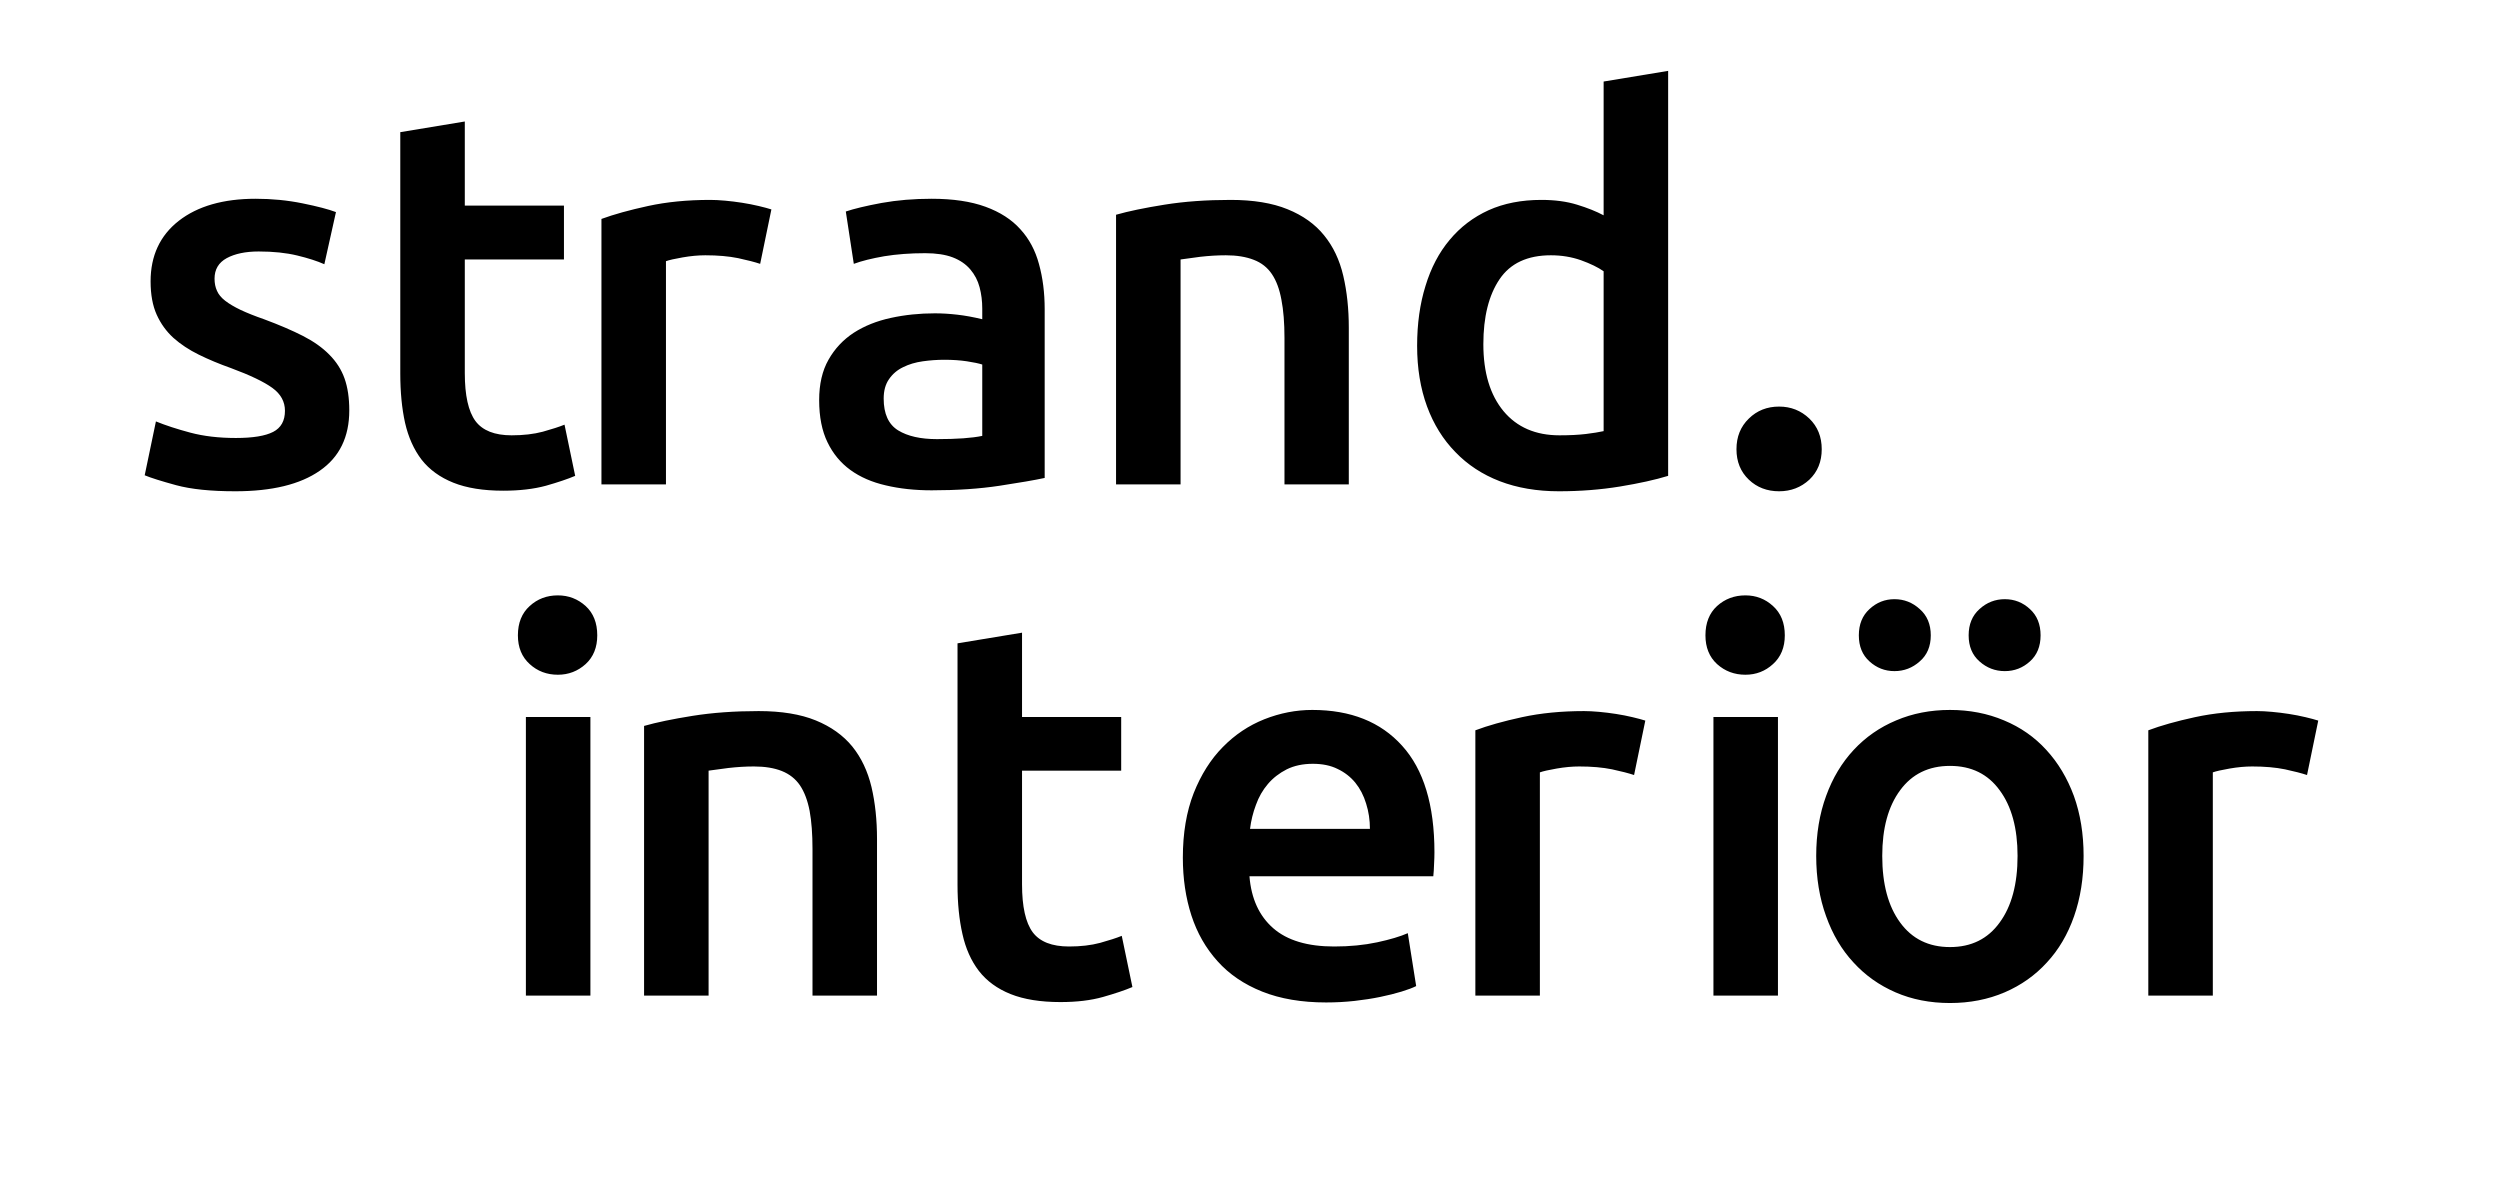
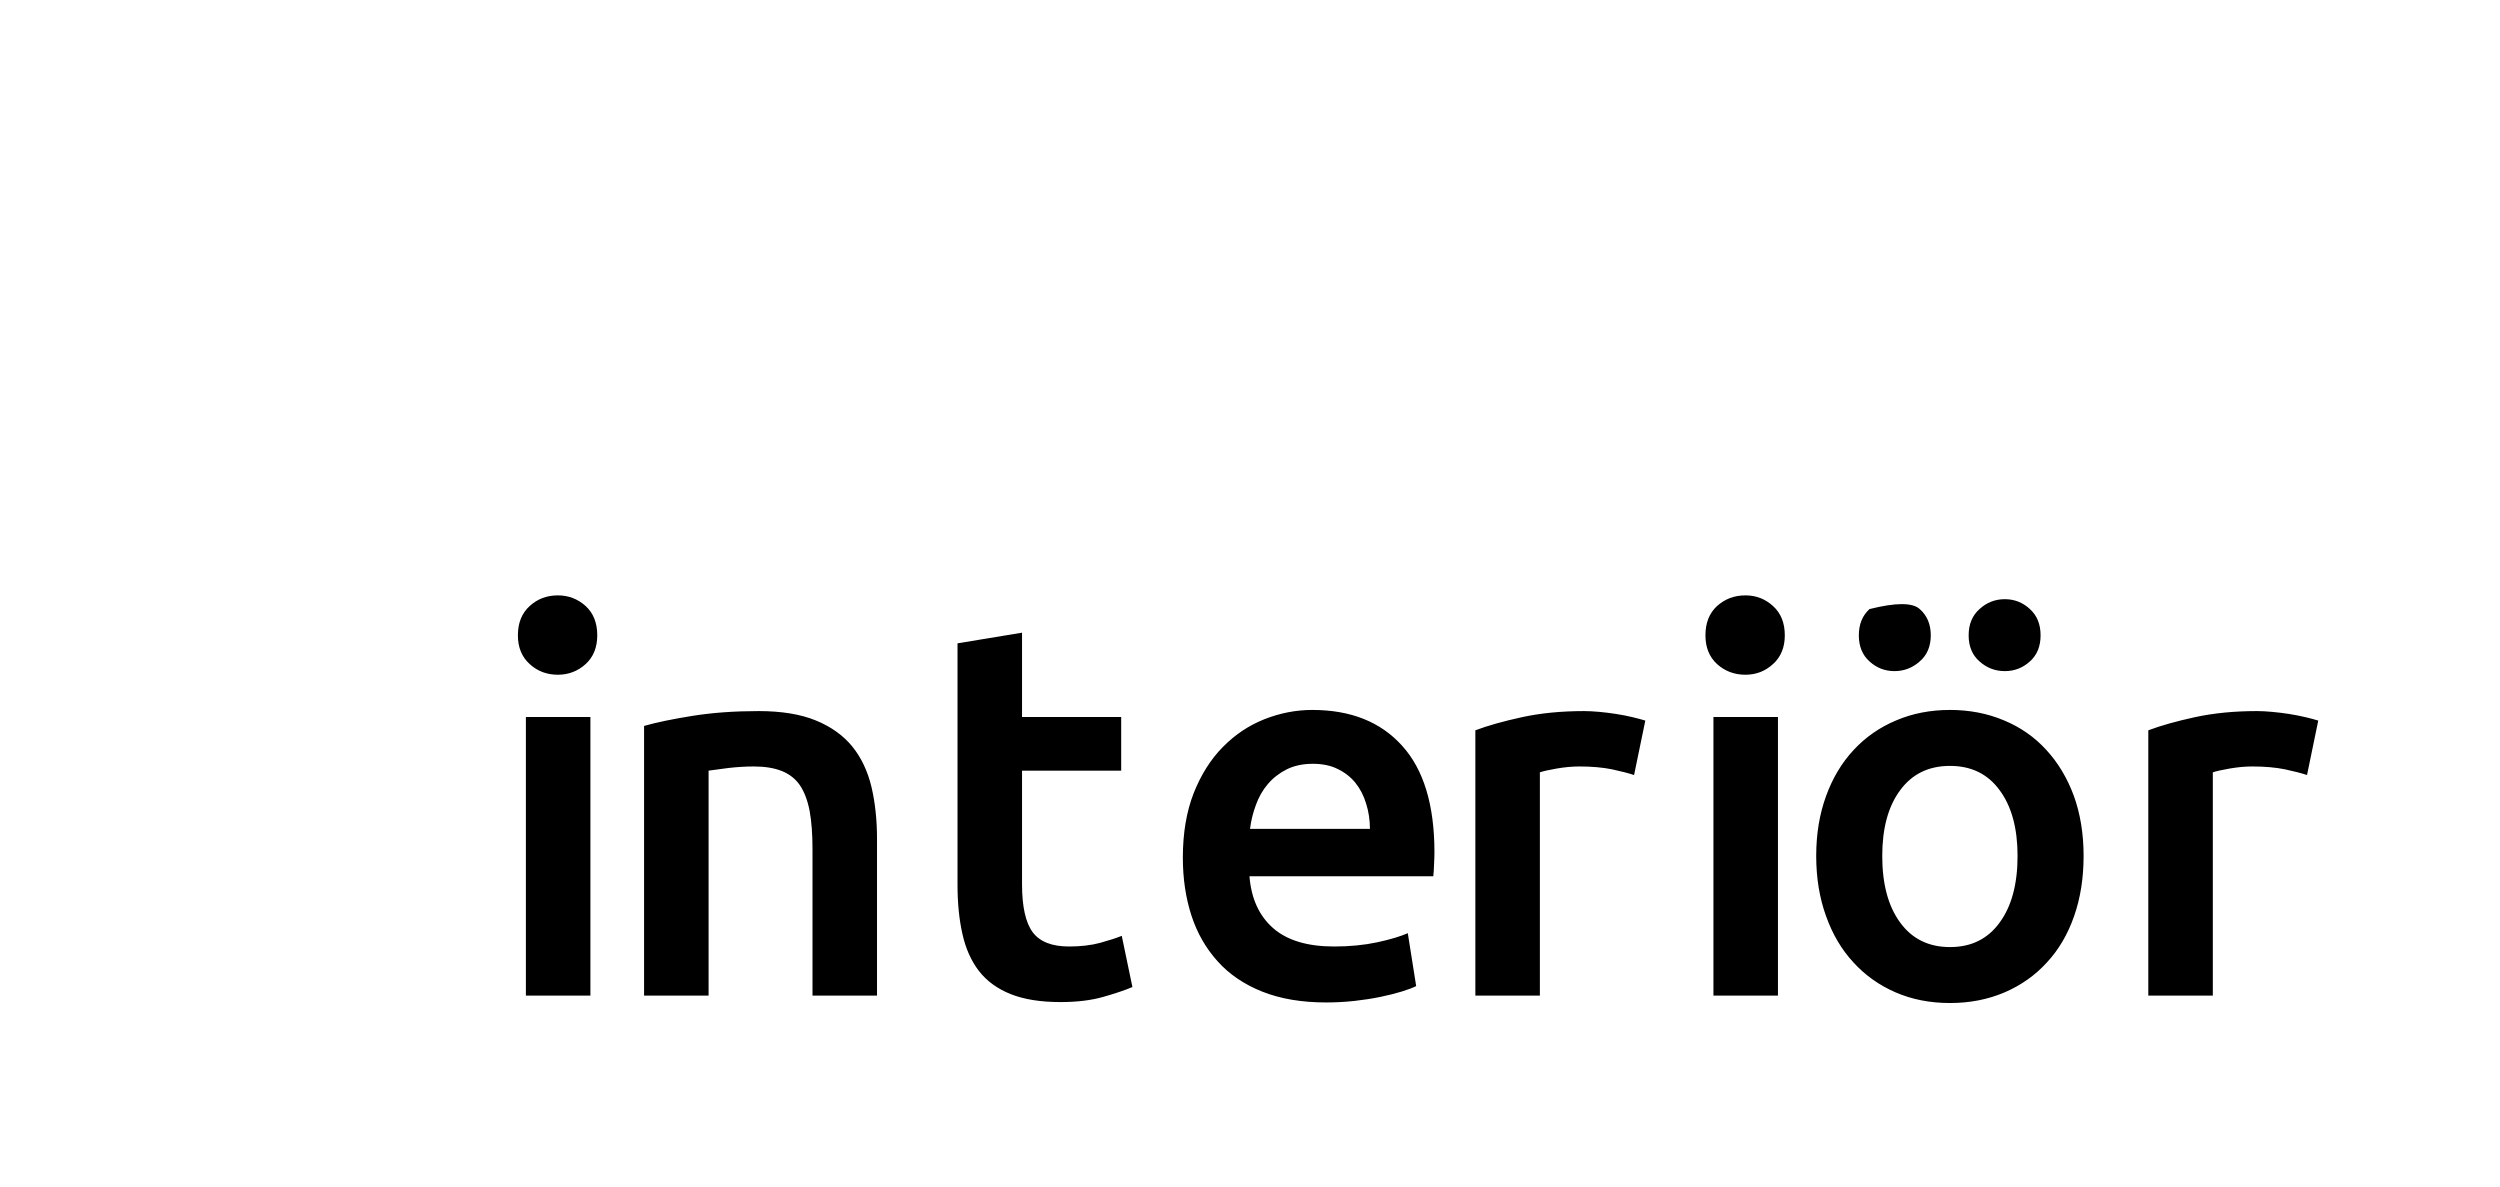
<svg xmlns="http://www.w3.org/2000/svg" viewBox="174.877 141.216 131.363 62.396">
-   <path d="M 187.27 164.23 Q 188.61 164.23 189.23 163.91 Q 189.85 163.59 189.85 162.8 Q 189.85 162.08 189.19 161.6 Q 188.53 161.12 187.02 160.56 Q 186.09 160.23 185.32 159.85 Q 184.55 159.47 183.99 158.97 Q 183.43 158.46 183.11 157.75 Q 182.79 157.04 182.79 156 Q 182.79 153.98 184.27 152.82 Q 185.76 151.66 188.31 151.66 Q 189.59 151.66 190.77 151.9 Q 191.95 152.14 192.53 152.36 L 191.92 155.1 Q 191.36 154.85 190.49 154.64 Q 189.62 154.43 188.47 154.43 Q 187.44 154.43 186.79 154.78 Q 186.15 155.13 186.15 155.86 Q 186.15 156.22 186.28 156.5 Q 186.4 156.78 186.71 157.02 Q 187.02 157.26 187.52 157.5 Q 188.03 157.74 188.75 157.99 Q 189.96 158.44 190.8 158.87 Q 191.64 159.3 192.18 159.85 Q 192.73 160.4 192.98 161.1 Q 193.23 161.8 193.23 162.78 Q 193.23 164.88 191.68 165.95 Q 190.13 167.03 187.24 167.03 Q 185.31 167.03 184.13 166.71 Q 182.96 166.39 182.48 166.19 L 183.07 163.36 Q 183.83 163.67 184.88 163.95 Q 185.93 164.23 187.27 164.23 Z M 195.91 148.16 L 199.3 147.6 L 199.3 152.02 L 204.51 152.02 L 204.51 154.85 L 199.3 154.85 L 199.3 160.82 Q 199.3 162.58 199.86 163.34 Q 200.42 164.09 201.76 164.09 Q 202.69 164.09 203.4 163.9 Q 204.12 163.7 204.54 163.53 L 205.1 166.22 Q 204.51 166.47 203.56 166.74 Q 202.6 167 201.32 167 Q 199.75 167 198.7 166.58 Q 197.65 166.16 197.03 165.37 Q 196.42 164.57 196.16 163.43 Q 195.91 162.3 195.91 160.84 Z M 214.82 155.08 Q 214.4 154.94 213.66 154.78 Q 212.92 154.63 211.94 154.63 Q 211.38 154.63 210.75 154.74 Q 210.12 154.85 209.87 154.94 L 209.87 166.67 L 206.48 166.67 L 206.48 152.72 Q 207.46 152.36 208.93 152.04 Q 210.4 151.72 212.19 151.72 Q 212.53 151.72 212.98 151.76 Q 213.42 151.8 213.87 151.87 Q 214.32 151.94 214.74 152.04 Q 215.16 152.14 215.41 152.22 Z M 224.11 164.29 Q 225.68 164.29 226.49 164.12 L 226.49 160.37 Q 226.21 160.28 225.68 160.2 Q 225.15 160.12 224.5 160.12 Q 223.94 160.12 223.37 160.2 Q 222.79 160.28 222.33 160.51 Q 221.87 160.73 221.59 161.14 Q 221.31 161.54 221.31 162.16 Q 221.31 163.36 222.07 163.83 Q 222.82 164.29 224.11 164.29 Z M 223.83 151.66 Q 225.51 151.66 226.66 152.08 Q 227.81 152.5 228.49 153.26 Q 229.18 154.01 229.47 155.09 Q 229.77 156.17 229.77 157.46 L 229.77 166.33 Q 228.98 166.5 227.4 166.74 Q 225.82 166.98 223.83 166.98 Q 222.51 166.98 221.42 166.72 Q 220.33 166.47 219.56 165.91 Q 218.79 165.35 218.36 164.46 Q 217.92 163.56 217.92 162.24 Q 217.92 160.98 218.41 160.12 Q 218.9 159.25 219.74 158.7 Q 220.58 158.16 221.69 157.92 Q 222.79 157.68 224 157.68 Q 224.56 157.68 225.17 157.75 Q 225.79 157.82 226.49 157.99 L 226.49 157.43 Q 226.49 156.84 226.35 156.31 Q 226.21 155.78 225.86 155.37 Q 225.51 154.96 224.94 154.74 Q 224.36 154.52 223.49 154.52 Q 222.32 154.52 221.34 154.68 Q 220.36 154.85 219.74 155.08 L 219.32 152.33 Q 219.97 152.11 221.2 151.88 Q 222.43 151.66 223.83 151.66 Z M 233.52 152.5 Q 234.5 152.22 236.07 151.97 Q 237.63 151.72 239.54 151.72 Q 241.33 151.72 242.53 152.21 Q 243.74 152.7 244.45 153.58 Q 245.17 154.46 245.46 155.71 Q 245.75 156.95 245.75 158.44 L 245.75 166.67 L 242.37 166.67 L 242.37 158.97 Q 242.37 157.79 242.21 156.97 Q 242.06 156.14 241.71 155.62 Q 241.36 155.1 240.76 154.87 Q 240.15 154.63 239.29 154.63 Q 238.64 154.63 237.94 154.71 Q 237.24 154.8 236.91 154.85 L 236.91 166.67 L 233.52 166.67 Z M 252.82 159.3 Q 252.82 161.54 253.88 162.82 Q 254.94 164.09 256.82 164.09 Q 257.63 164.09 258.21 164.02 Q 258.78 163.95 259.14 163.87 L 259.14 155.47 Q 258.7 155.16 257.95 154.89 Q 257.21 154.63 256.37 154.63 Q 254.52 154.63 253.67 155.89 Q 252.82 157.15 252.82 159.3 Z M 262.53 166.22 Q 261.52 166.53 260 166.78 Q 258.47 167.03 256.79 167.03 Q 255.06 167.03 253.68 166.5 Q 252.31 165.97 251.35 164.97 Q 250.38 163.98 249.86 162.57 Q 249.34 161.15 249.34 159.39 Q 249.34 157.65 249.78 156.24 Q 250.21 154.82 251.05 153.82 Q 251.89 152.81 253.1 152.26 Q 254.3 151.72 255.87 151.72 Q 256.93 151.72 257.74 151.97 Q 258.56 152.22 259.14 152.53 L 259.14 145.5 L 262.53 144.94 Z M 270.6 164.82 Q 270.6 165.8 269.95 166.42 Q 269.29 167.03 268.36 167.03 Q 267.41 167.03 266.77 166.42 Q 266.12 165.8 266.12 164.82 Q 266.12 163.84 266.77 163.21 Q 267.41 162.58 268.36 162.58 Q 269.29 162.58 269.95 163.21 Q 270.6 163.84 270.6 164.82 Z" style="stroke-width: 0px;" />
-   <path d="M 205.9 193.53 L 202.51 193.53 L 202.51 178.89 L 205.9 178.89 Z M 206.26 174.6 Q 206.26 175.55 205.65 176.11 Q 205.03 176.67 204.19 176.67 Q 203.32 176.67 202.71 176.11 Q 202.09 175.55 202.09 174.6 Q 202.09 173.62 202.71 173.06 Q 203.32 172.5 204.19 172.5 Q 205.03 172.5 205.65 173.06 Q 206.26 173.62 206.26 174.6 Z M 208.72 179.36 Q 209.7 179.08 211.27 178.83 Q 212.84 178.58 214.74 178.58 Q 216.54 178.58 217.74 179.07 Q 218.94 179.56 219.66 180.44 Q 220.37 181.32 220.67 182.57 Q 220.96 183.81 220.96 185.3 L 220.96 193.53 L 217.57 193.53 L 217.57 185.83 Q 217.57 184.65 217.42 183.83 Q 217.26 183 216.91 182.48 Q 216.56 181.97 215.96 181.73 Q 215.36 181.49 214.49 181.49 Q 213.85 181.49 213.15 181.57 Q 212.45 181.66 212.11 181.71 L 212.11 193.53 L 208.72 193.53 Z M 225.19 175.02 L 228.58 174.46 L 228.58 178.89 L 233.79 178.89 L 233.79 181.71 L 228.58 181.71 L 228.58 187.68 Q 228.58 189.44 229.14 190.2 Q 229.7 190.95 231.05 190.95 Q 231.97 190.95 232.68 190.76 Q 233.4 190.56 233.82 190.39 L 234.38 193.08 Q 233.79 193.33 232.84 193.6 Q 231.89 193.87 230.6 193.87 Q 229.03 193.87 227.98 193.45 Q 226.93 193.03 226.31 192.23 Q 225.7 191.43 225.45 190.3 Q 225.19 189.16 225.19 187.71 Z M 237.03 186.28 Q 237.03 184.35 237.6 182.89 Q 238.18 181.43 239.13 180.47 Q 240.08 179.5 241.31 179.01 Q 242.55 178.52 243.83 178.52 Q 246.86 178.52 248.55 180.4 Q 250.25 182.27 250.25 186 Q 250.25 186.28 250.23 186.63 Q 250.22 186.98 250.19 187.26 L 240.53 187.26 Q 240.67 189.02 241.78 189.99 Q 242.88 190.95 244.98 190.95 Q 246.21 190.95 247.24 190.73 Q 248.26 190.51 248.85 190.25 L 249.29 193.03 Q 249.01 193.17 248.52 193.32 Q 248.03 193.47 247.4 193.6 Q 246.77 193.73 246.05 193.81 Q 245.32 193.89 244.56 193.89 Q 242.63 193.89 241.2 193.32 Q 239.77 192.75 238.85 191.72 Q 237.93 190.7 237.48 189.32 Q 237.03 187.93 237.03 186.28 Z M 246.86 184.77 Q 246.86 184.07 246.66 183.44 Q 246.47 182.81 246.09 182.34 Q 245.71 181.88 245.16 181.62 Q 244.62 181.35 243.86 181.35 Q 243.08 181.35 242.49 181.64 Q 241.9 181.94 241.5 182.41 Q 241.09 182.89 240.87 183.51 Q 240.64 184.12 240.56 184.77 Z M 260.74 181.94 Q 260.32 181.8 259.58 181.64 Q 258.84 181.49 257.86 181.49 Q 257.3 181.49 256.67 181.6 Q 256.04 181.71 255.79 181.8 L 255.79 193.53 L 252.4 193.53 L 252.4 179.59 Q 253.38 179.22 254.85 178.9 Q 256.32 178.58 258.11 178.58 Q 258.45 178.58 258.9 178.62 Q 259.34 178.66 259.79 178.73 Q 260.24 178.8 260.66 178.9 Q 261.08 179 261.33 179.08 Z M 268.3 193.53 L 264.91 193.53 L 264.91 178.89 L 268.3 178.89 Z M 268.66 174.6 Q 268.66 175.55 268.04 176.11 Q 267.43 176.67 266.59 176.67 Q 265.72 176.67 265.1 176.11 Q 264.49 175.55 264.49 174.6 Q 264.49 173.62 265.1 173.06 Q 265.72 172.5 266.59 172.5 Q 267.43 172.5 268.04 173.06 Q 268.66 173.62 268.66 174.6 Z M 284.36 186.19 Q 284.36 187.93 283.86 189.36 Q 283.36 190.79 282.43 191.79 Q 281.51 192.8 280.21 193.36 Q 278.9 193.92 277.34 193.92 Q 275.77 193.92 274.48 193.36 Q 273.19 192.8 272.27 191.79 Q 271.34 190.79 270.83 189.36 Q 270.31 187.93 270.31 186.19 Q 270.31 184.46 270.83 183.04 Q 271.34 181.63 272.28 180.62 Q 273.22 179.61 274.51 179.07 Q 275.8 178.52 277.34 178.52 Q 278.88 178.52 280.18 179.07 Q 281.48 179.61 282.4 180.62 Q 283.33 181.63 283.85 183.04 Q 284.36 184.46 284.36 186.19 Z M 280.89 186.19 Q 280.89 184.01 279.95 182.74 Q 279.02 181.46 277.34 181.46 Q 275.66 181.46 274.72 182.74 Q 273.78 184.01 273.78 186.19 Q 273.78 188.41 274.72 189.69 Q 275.66 190.98 277.34 190.98 Q 279.02 190.98 279.95 189.69 Q 280.89 188.41 280.89 186.19 Z M 274.42 176.48 Q 273.67 176.48 273.11 175.97 Q 272.55 175.47 272.55 174.6 Q 272.55 173.73 273.11 173.22 Q 273.67 172.7 274.42 172.7 Q 275.18 172.7 275.75 173.22 Q 276.33 173.73 276.33 174.6 Q 276.33 175.47 275.75 175.97 Q 275.18 176.48 274.42 176.48 Z M 280.22 176.48 Q 279.46 176.48 278.89 175.97 Q 278.32 175.47 278.32 174.6 Q 278.32 173.73 278.89 173.22 Q 279.46 172.7 280.22 172.7 Q 280.98 172.7 281.54 173.22 Q 282.1 173.73 282.1 174.6 Q 282.1 175.47 281.54 175.97 Q 280.98 176.48 280.22 176.48 Z M 296.1 181.94 Q 295.68 181.8 294.94 181.64 Q 294.2 181.49 293.22 181.49 Q 292.66 181.49 292.03 181.6 Q 291.4 181.71 291.15 181.8 L 291.15 193.53 L 287.76 193.53 L 287.76 179.59 Q 288.74 179.22 290.21 178.9 Q 291.68 178.58 293.47 178.58 Q 293.81 178.58 294.25 178.62 Q 294.7 178.66 295.15 178.73 Q 295.6 178.8 296.02 178.9 Q 296.44 179 296.69 179.08 Z" />
+   <path d="M 205.9 193.53 L 202.51 193.53 L 202.51 178.89 L 205.9 178.89 Z M 206.26 174.6 Q 206.26 175.55 205.65 176.11 Q 205.03 176.67 204.19 176.67 Q 203.32 176.67 202.71 176.11 Q 202.09 175.55 202.09 174.6 Q 202.09 173.62 202.71 173.06 Q 203.32 172.5 204.19 172.5 Q 205.03 172.5 205.65 173.06 Q 206.26 173.62 206.26 174.6 Z M 208.72 179.36 Q 209.7 179.08 211.27 178.83 Q 212.84 178.58 214.74 178.58 Q 216.54 178.58 217.74 179.07 Q 218.94 179.56 219.66 180.44 Q 220.37 181.32 220.67 182.57 Q 220.96 183.81 220.96 185.3 L 220.96 193.53 L 217.57 193.53 L 217.57 185.83 Q 217.57 184.65 217.42 183.83 Q 217.26 183 216.91 182.48 Q 216.56 181.97 215.96 181.73 Q 215.36 181.49 214.49 181.49 Q 213.85 181.49 213.15 181.57 Q 212.45 181.66 212.11 181.71 L 212.11 193.53 L 208.72 193.53 Z M 225.19 175.02 L 228.58 174.46 L 228.58 178.89 L 233.79 178.89 L 233.79 181.71 L 228.58 181.71 L 228.58 187.68 Q 228.58 189.44 229.14 190.2 Q 229.7 190.95 231.05 190.95 Q 231.97 190.95 232.68 190.76 Q 233.4 190.56 233.82 190.39 L 234.38 193.08 Q 233.79 193.33 232.84 193.6 Q 231.89 193.87 230.6 193.87 Q 229.03 193.87 227.98 193.45 Q 226.93 193.03 226.31 192.23 Q 225.7 191.43 225.45 190.3 Q 225.19 189.16 225.19 187.71 Z M 237.03 186.28 Q 237.03 184.35 237.6 182.89 Q 238.18 181.43 239.13 180.47 Q 240.08 179.5 241.31 179.01 Q 242.55 178.52 243.83 178.52 Q 246.86 178.52 248.55 180.4 Q 250.25 182.27 250.25 186 Q 250.25 186.28 250.23 186.63 Q 250.22 186.98 250.19 187.26 L 240.53 187.26 Q 240.67 189.02 241.78 189.99 Q 242.88 190.95 244.98 190.95 Q 246.21 190.95 247.24 190.73 Q 248.26 190.51 248.85 190.25 L 249.29 193.03 Q 249.01 193.17 248.52 193.32 Q 248.03 193.47 247.4 193.6 Q 246.77 193.73 246.05 193.81 Q 245.32 193.89 244.56 193.89 Q 242.63 193.89 241.2 193.32 Q 239.77 192.75 238.85 191.72 Q 237.93 190.7 237.48 189.32 Q 237.03 187.93 237.03 186.28 Z M 246.86 184.77 Q 246.86 184.07 246.66 183.44 Q 246.47 182.81 246.09 182.34 Q 245.71 181.88 245.16 181.62 Q 244.62 181.35 243.86 181.35 Q 243.08 181.35 242.49 181.64 Q 241.9 181.94 241.5 182.41 Q 241.09 182.89 240.87 183.51 Q 240.64 184.12 240.56 184.77 Z M 260.74 181.94 Q 260.32 181.8 259.58 181.64 Q 258.84 181.49 257.86 181.49 Q 257.3 181.49 256.67 181.6 Q 256.04 181.71 255.79 181.8 L 255.79 193.53 L 252.4 193.53 L 252.4 179.59 Q 253.38 179.22 254.85 178.9 Q 256.32 178.58 258.11 178.58 Q 258.45 178.58 258.9 178.62 Q 259.34 178.66 259.79 178.73 Q 260.24 178.8 260.66 178.9 Q 261.08 179 261.33 179.08 Z M 268.3 193.53 L 264.91 193.53 L 264.91 178.89 L 268.3 178.89 Z M 268.66 174.6 Q 268.66 175.55 268.04 176.11 Q 267.43 176.67 266.59 176.67 Q 265.72 176.67 265.1 176.11 Q 264.49 175.55 264.49 174.6 Q 264.49 173.62 265.1 173.06 Q 265.72 172.5 266.59 172.5 Q 267.43 172.5 268.04 173.06 Q 268.66 173.62 268.66 174.6 Z M 284.36 186.19 Q 284.36 187.93 283.86 189.36 Q 283.36 190.79 282.43 191.79 Q 281.51 192.8 280.21 193.36 Q 278.9 193.92 277.34 193.92 Q 275.77 193.92 274.48 193.36 Q 273.19 192.8 272.27 191.79 Q 271.34 190.79 270.83 189.36 Q 270.31 187.93 270.31 186.19 Q 270.31 184.46 270.83 183.04 Q 271.34 181.63 272.28 180.62 Q 273.22 179.61 274.51 179.07 Q 275.8 178.52 277.34 178.52 Q 278.88 178.52 280.18 179.07 Q 281.48 179.61 282.4 180.62 Q 283.33 181.63 283.85 183.04 Q 284.36 184.46 284.36 186.19 Z M 280.89 186.19 Q 280.89 184.01 279.95 182.74 Q 279.02 181.46 277.34 181.46 Q 275.66 181.46 274.72 182.74 Q 273.78 184.01 273.78 186.19 Q 273.78 188.41 274.72 189.69 Q 275.66 190.98 277.34 190.98 Q 279.02 190.98 279.95 189.69 Q 280.89 188.41 280.89 186.19 Z M 274.42 176.48 Q 273.67 176.48 273.11 175.97 Q 272.55 175.47 272.55 174.6 Q 272.55 173.73 273.11 173.22 Q 275.18 172.7 275.75 173.22 Q 276.33 173.73 276.33 174.6 Q 276.33 175.47 275.75 175.97 Q 275.18 176.48 274.42 176.48 Z M 280.22 176.48 Q 279.46 176.48 278.89 175.97 Q 278.32 175.47 278.32 174.6 Q 278.32 173.73 278.89 173.22 Q 279.46 172.7 280.22 172.7 Q 280.98 172.7 281.54 173.22 Q 282.1 173.73 282.1 174.6 Q 282.1 175.47 281.54 175.97 Q 280.98 176.48 280.22 176.48 Z M 296.1 181.94 Q 295.68 181.8 294.94 181.64 Q 294.2 181.49 293.22 181.49 Q 292.66 181.49 292.03 181.6 Q 291.4 181.71 291.15 181.8 L 291.15 193.53 L 287.76 193.53 L 287.76 179.59 Q 288.74 179.22 290.21 178.9 Q 291.68 178.58 293.47 178.58 Q 293.81 178.58 294.25 178.62 Q 294.7 178.66 295.15 178.73 Q 295.6 178.8 296.02 178.9 Q 296.44 179 296.69 179.08 Z" />
</svg>